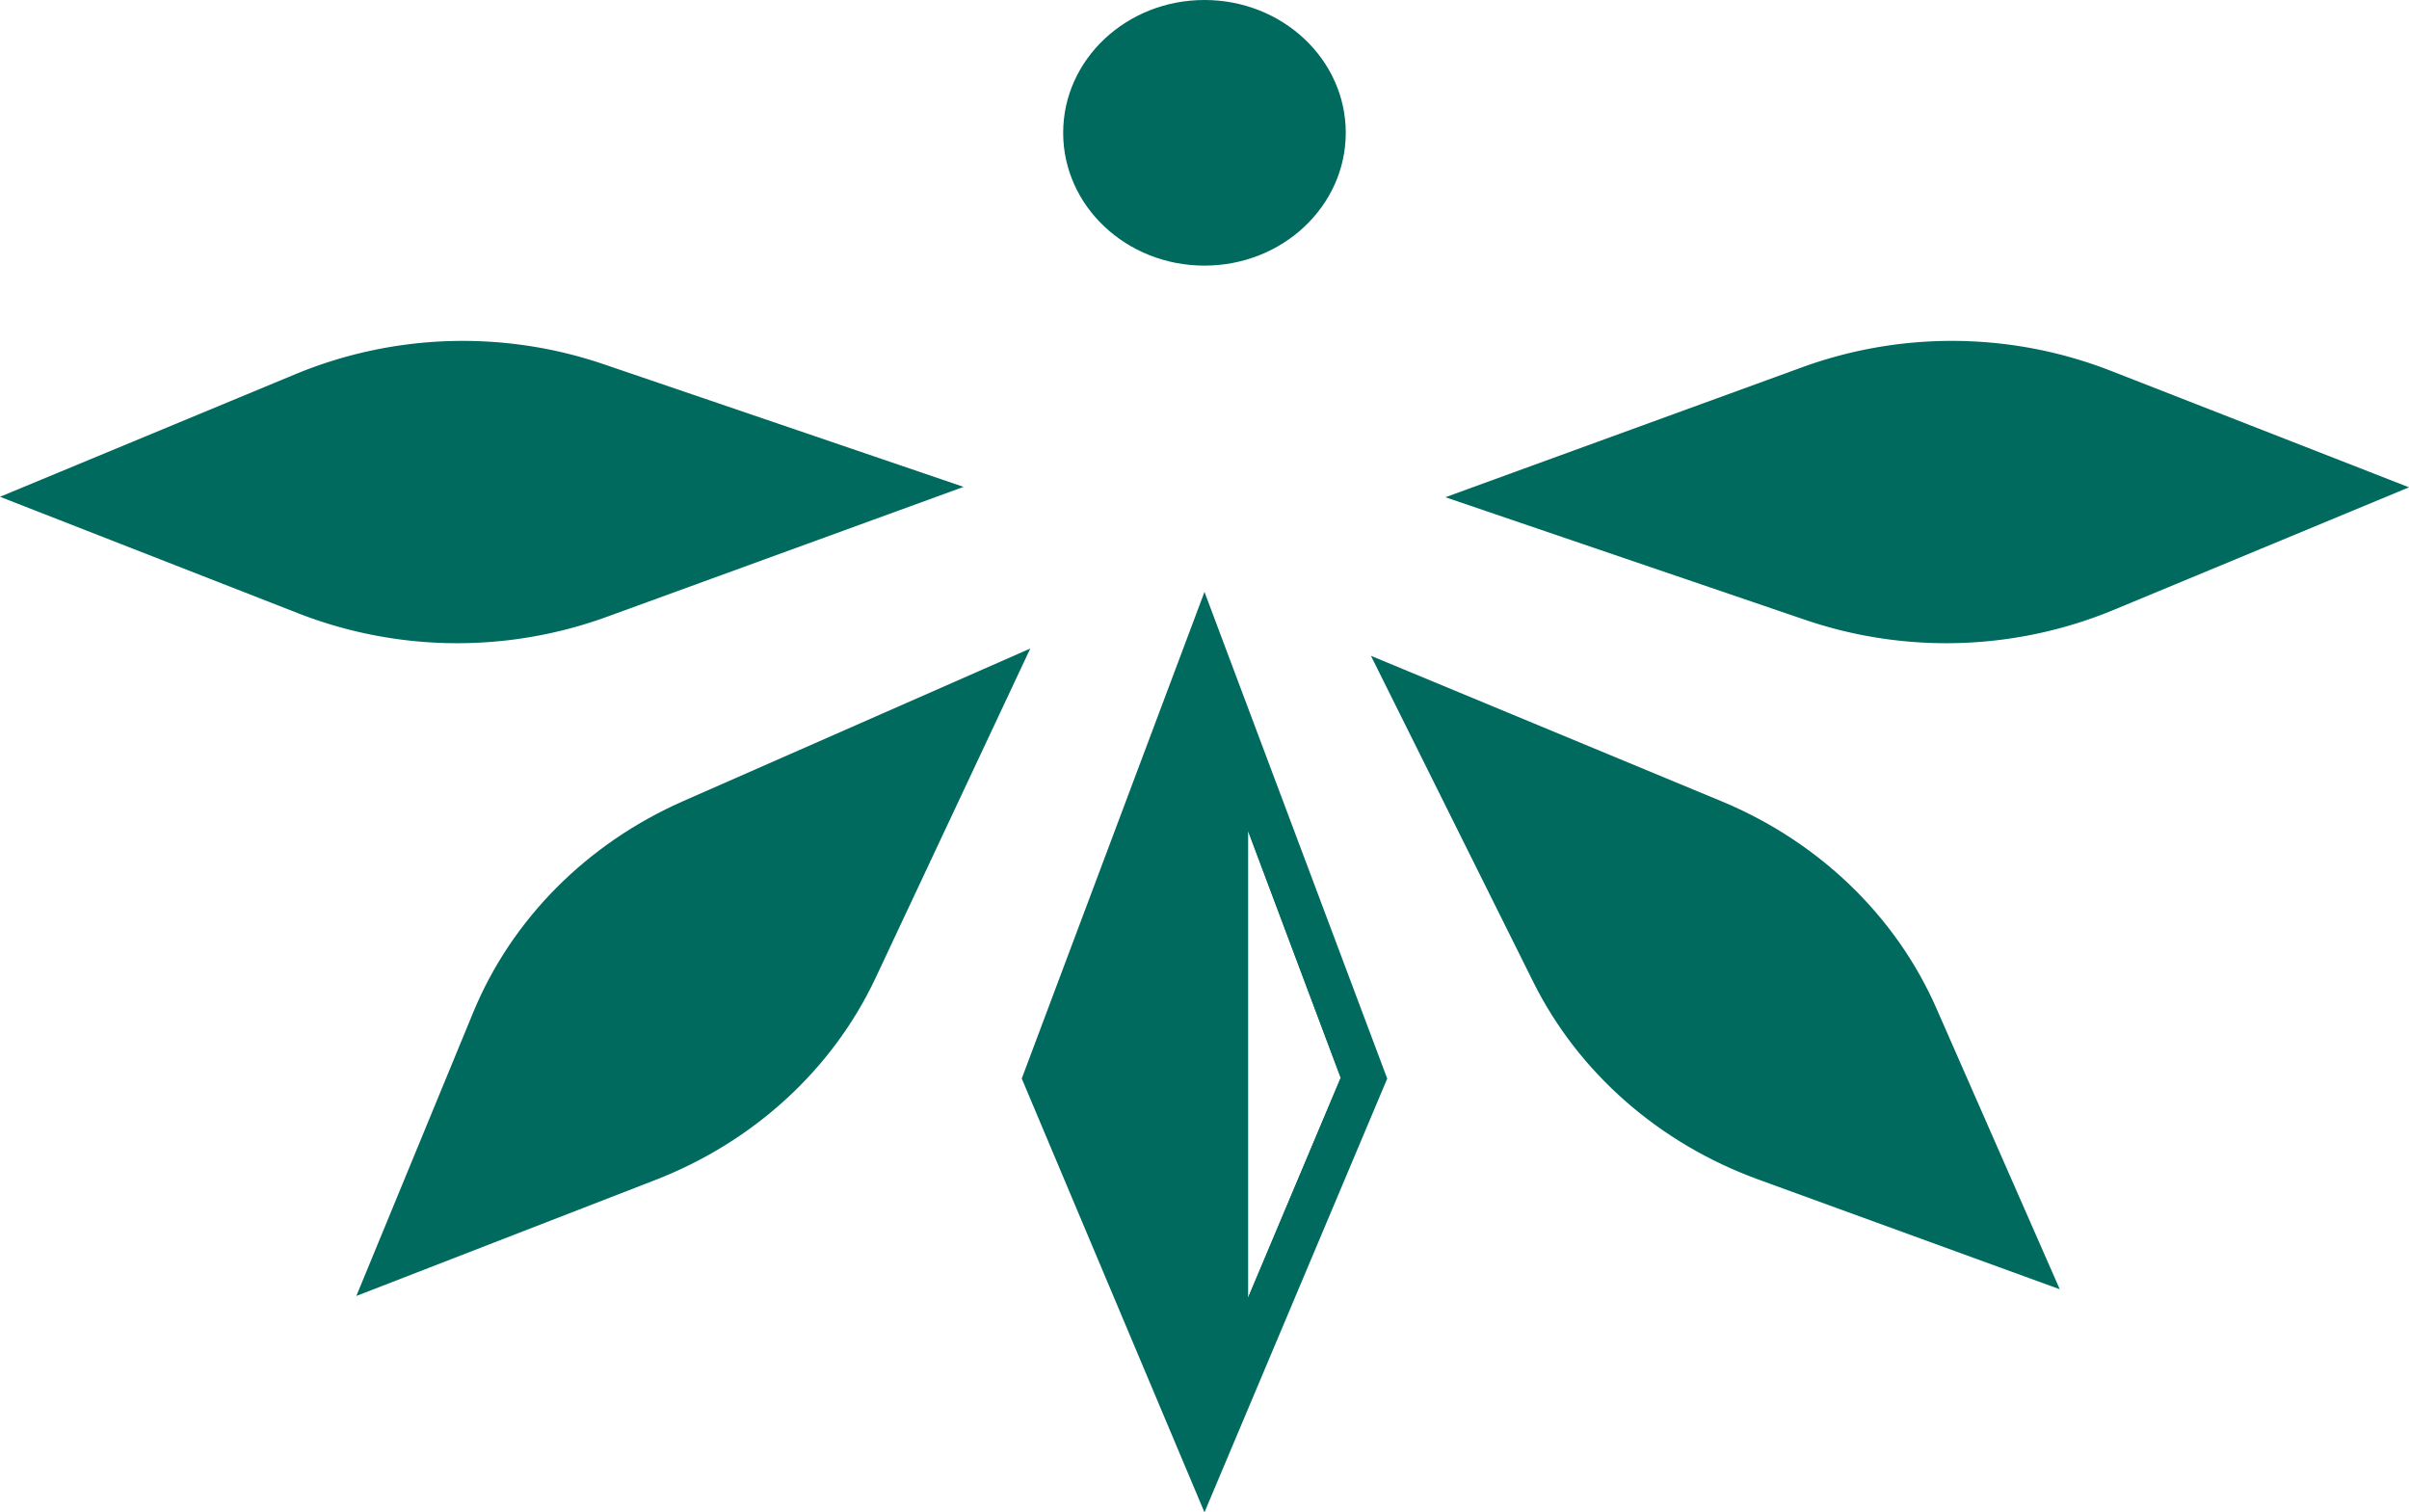
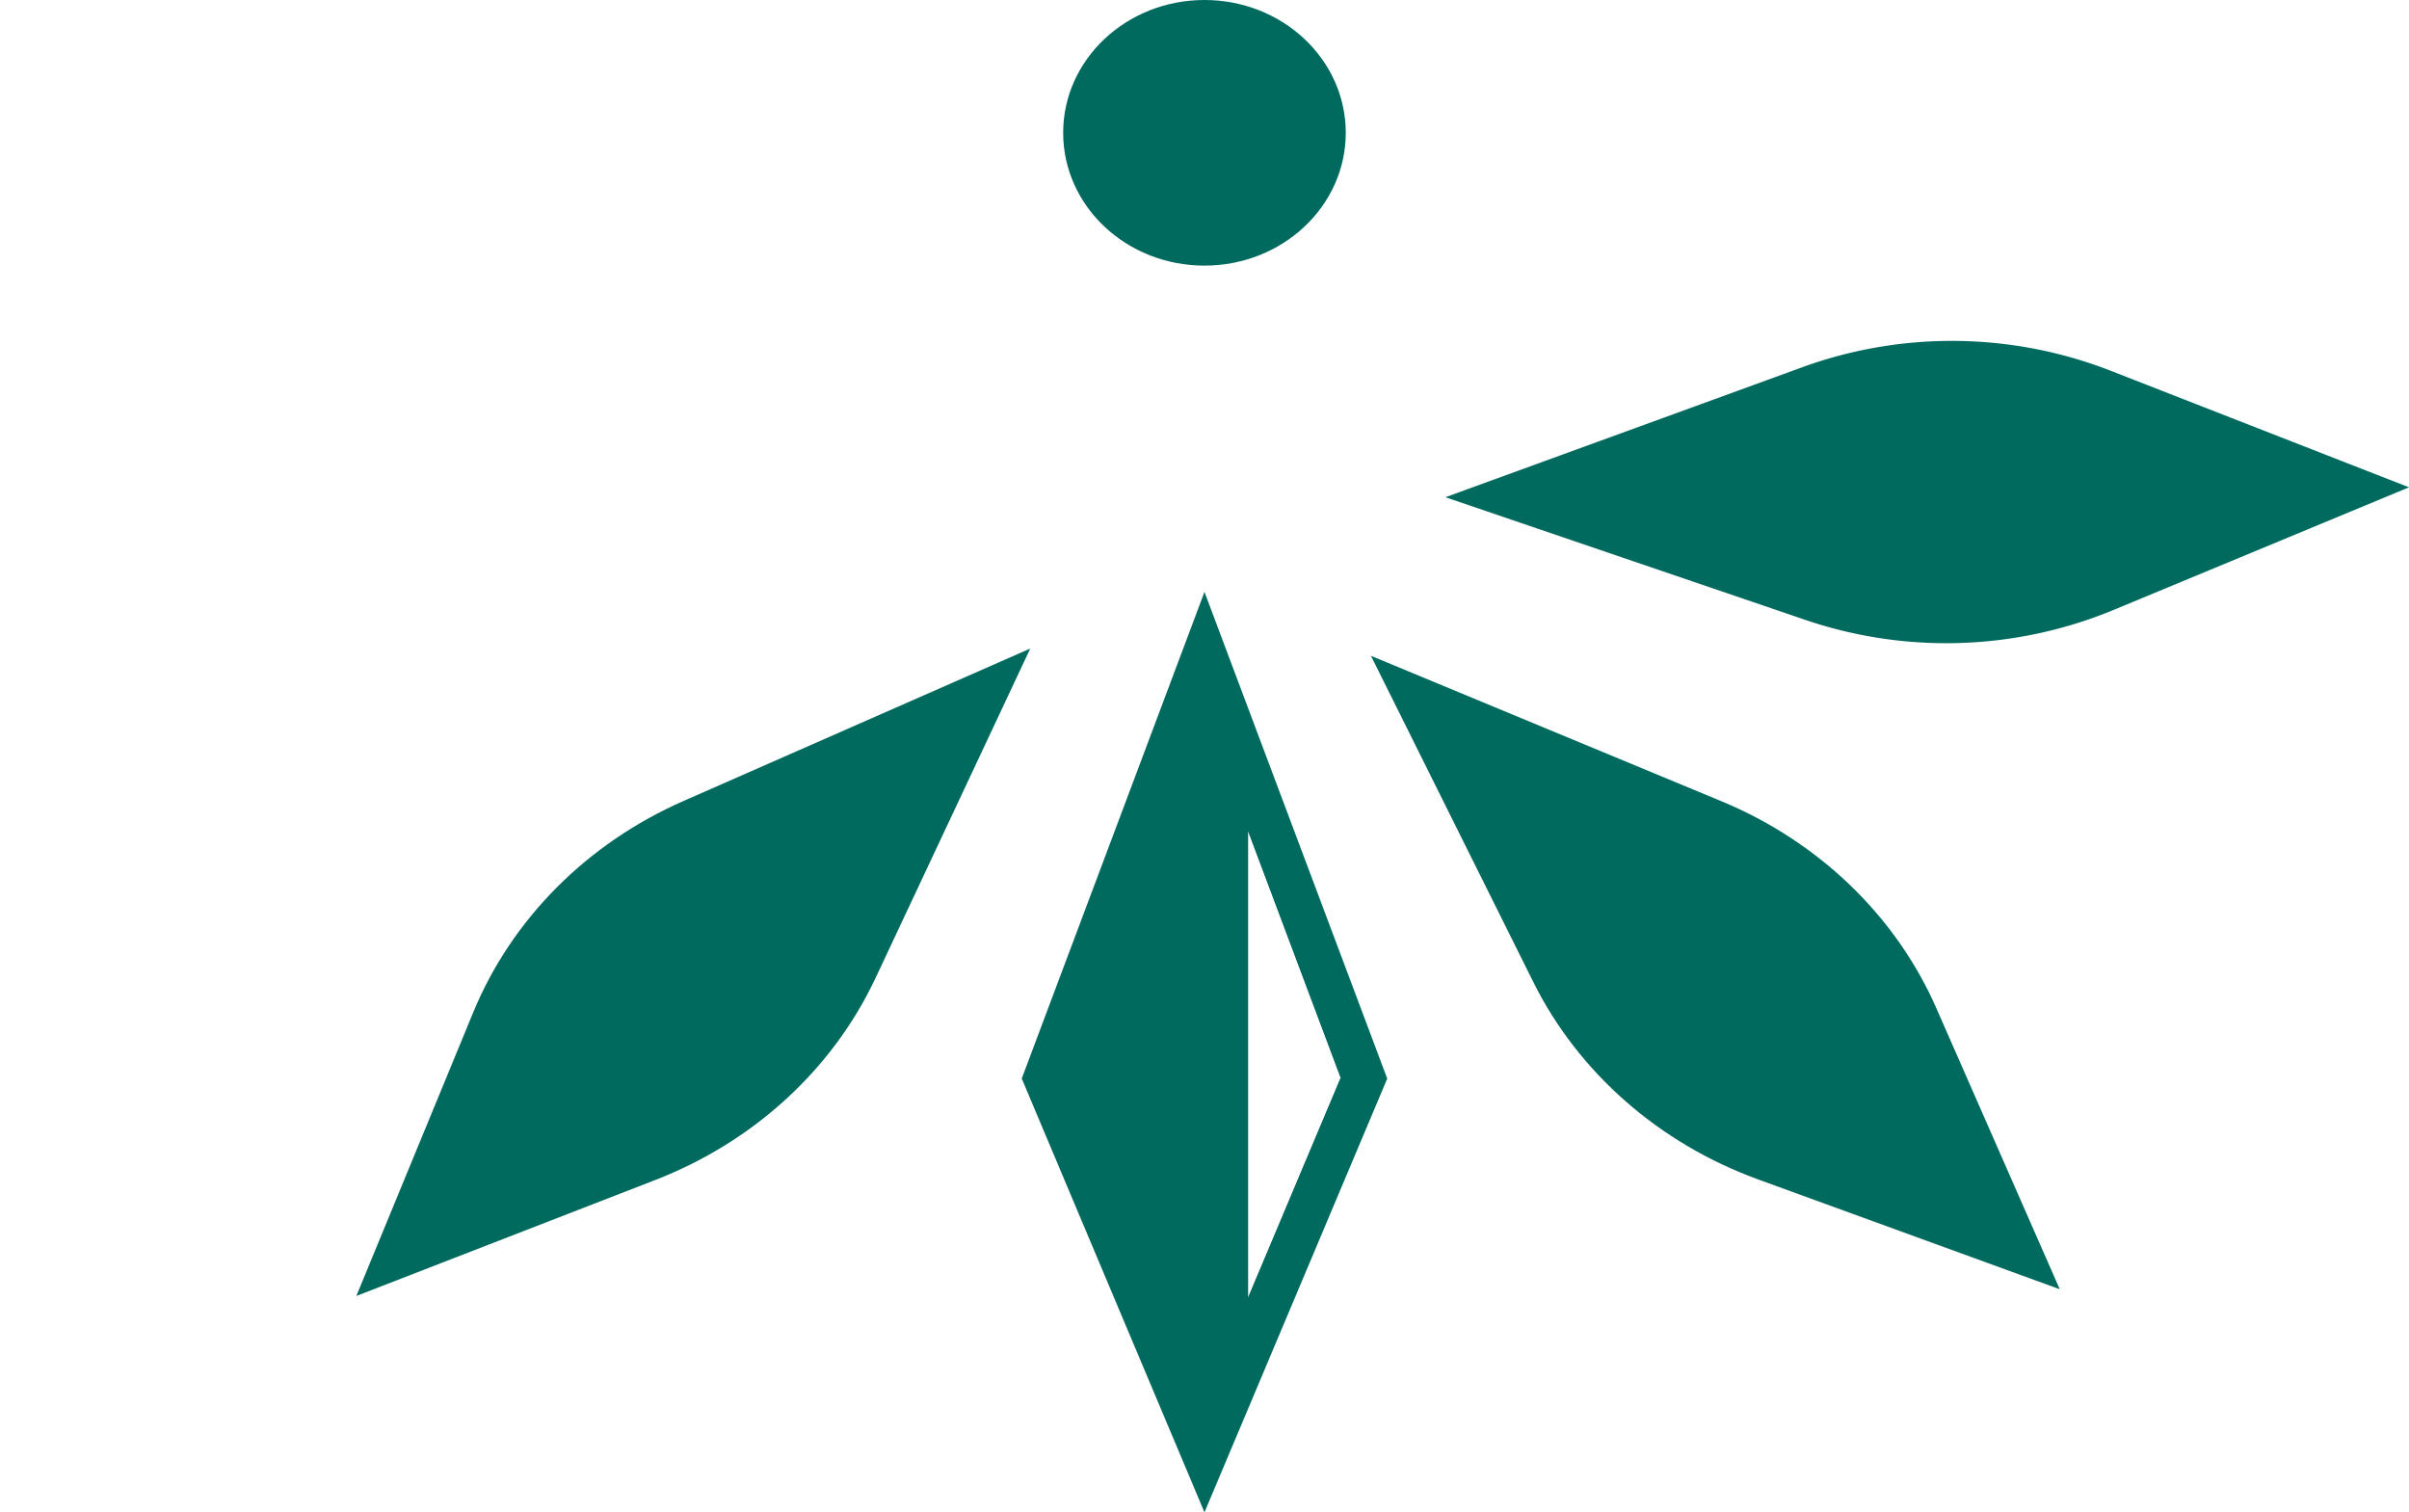
<svg xmlns="http://www.w3.org/2000/svg" width="607.977" height="381.665" viewBox="0 0 607.977 381.665">
  <defs>
    <clipPath id="a">
      <rect width="607.977" height="381.665" fill="none" />
    </clipPath>
  </defs>
  <g style="mix-blend-mode:multiply;isolation:isolate">
    <g clip-path="url(#a)">
      <path d="M28.64,218.838,104.1,189.567c24.823-9.63,44.735-27.9,55.581-50.987l39.042-83.127-87.574,38.5c-24.327,10.7-43.322,29.8-53.022,53.339Z" transform="translate(61.295 108.207)" fill="#006a5f" />
-       <path d="M0,68.488,75.377,97.936a110.409,110.409,0,0,0,77.663.885l90.149-32.833L152.3,35.017A110.382,110.382,0,0,0,74.677,37.5Z" transform="translate(0 56.879)" fill="#006a5f" />
      <path d="M359.356,66.1,283.979,36.653a110.41,110.41,0,0,0-77.663-.885L116.167,68.6l90.89,30.974a110.4,110.4,0,0,0,77.623-2.482Z" transform="translate(248.62 56.878)" fill="#006a5f" />
      <path d="M284.024,215.929l-31.144-70.92c-10.246-23.33-29.681-42.045-54.25-52.238L110.183,56.077l40.967,82.306c11.38,22.864,31.71,40.716,56.753,49.833Z" transform="translate(235.813 109.424)" fill="#006a5f" />
-       <path d="M128.241,50.609,82.118,173.428l46.123,109.482Z" transform="translate(175.748 98.754)" fill="#006a5f" />
+       <path d="M128.241,50.609,82.118,173.428l46.123,109.482" transform="translate(175.748 98.754)" fill="#006a5f" />
      <path d="M98.552,60.827V235.9l34.762-82.519Zm5.5,30.133,23.395,62.332-23.395,55.544Z" transform="translate(210.921 118.693)" fill="#006a5f" />
      <path d="M96.8,50.607v232.3l46.13-109.464Zm10.991,60.3,23.394,62.332-23.394,55.544Z" transform="translate(207.175 98.751)" fill="#006a5f" />
      <path d="M156.767,33.515c0,18.511-15.965,33.515-35.66,33.515s-35.66-15-35.66-33.515S101.412,0,121.107,0s35.66,15,35.66,33.515" transform="translate(182.873)" fill="#006a5f" />
    </g>
  </g>
</svg>